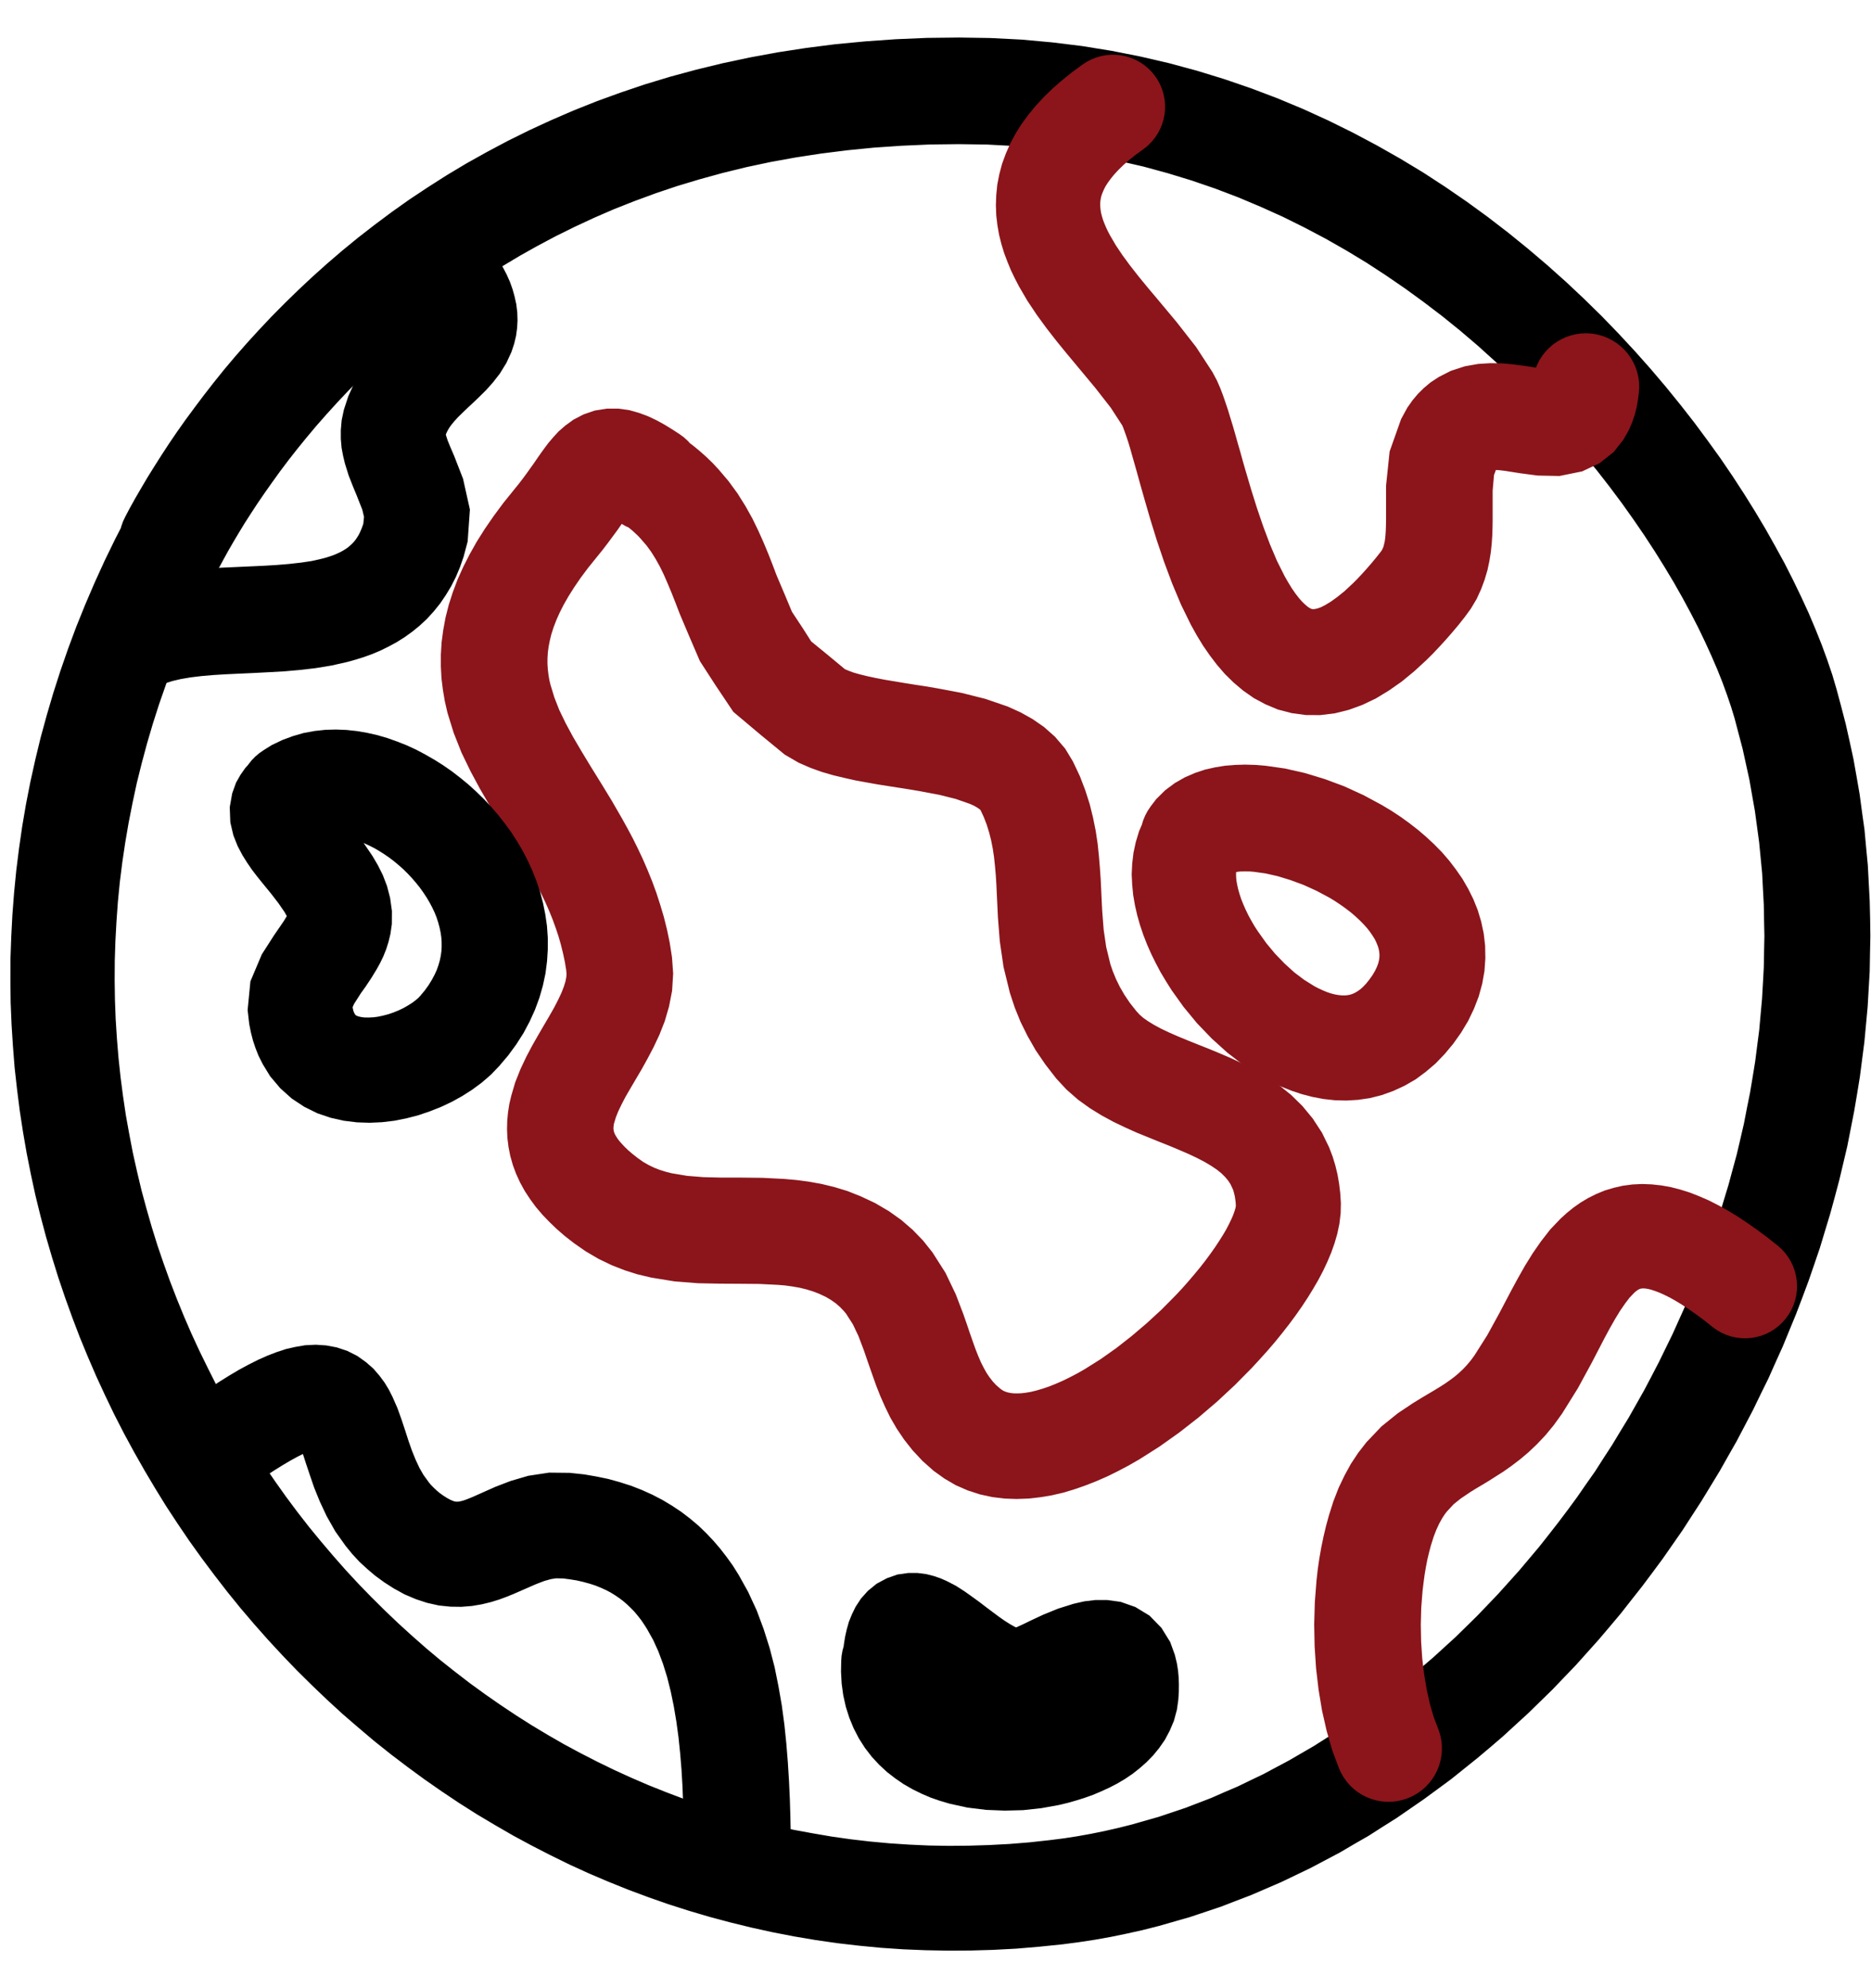
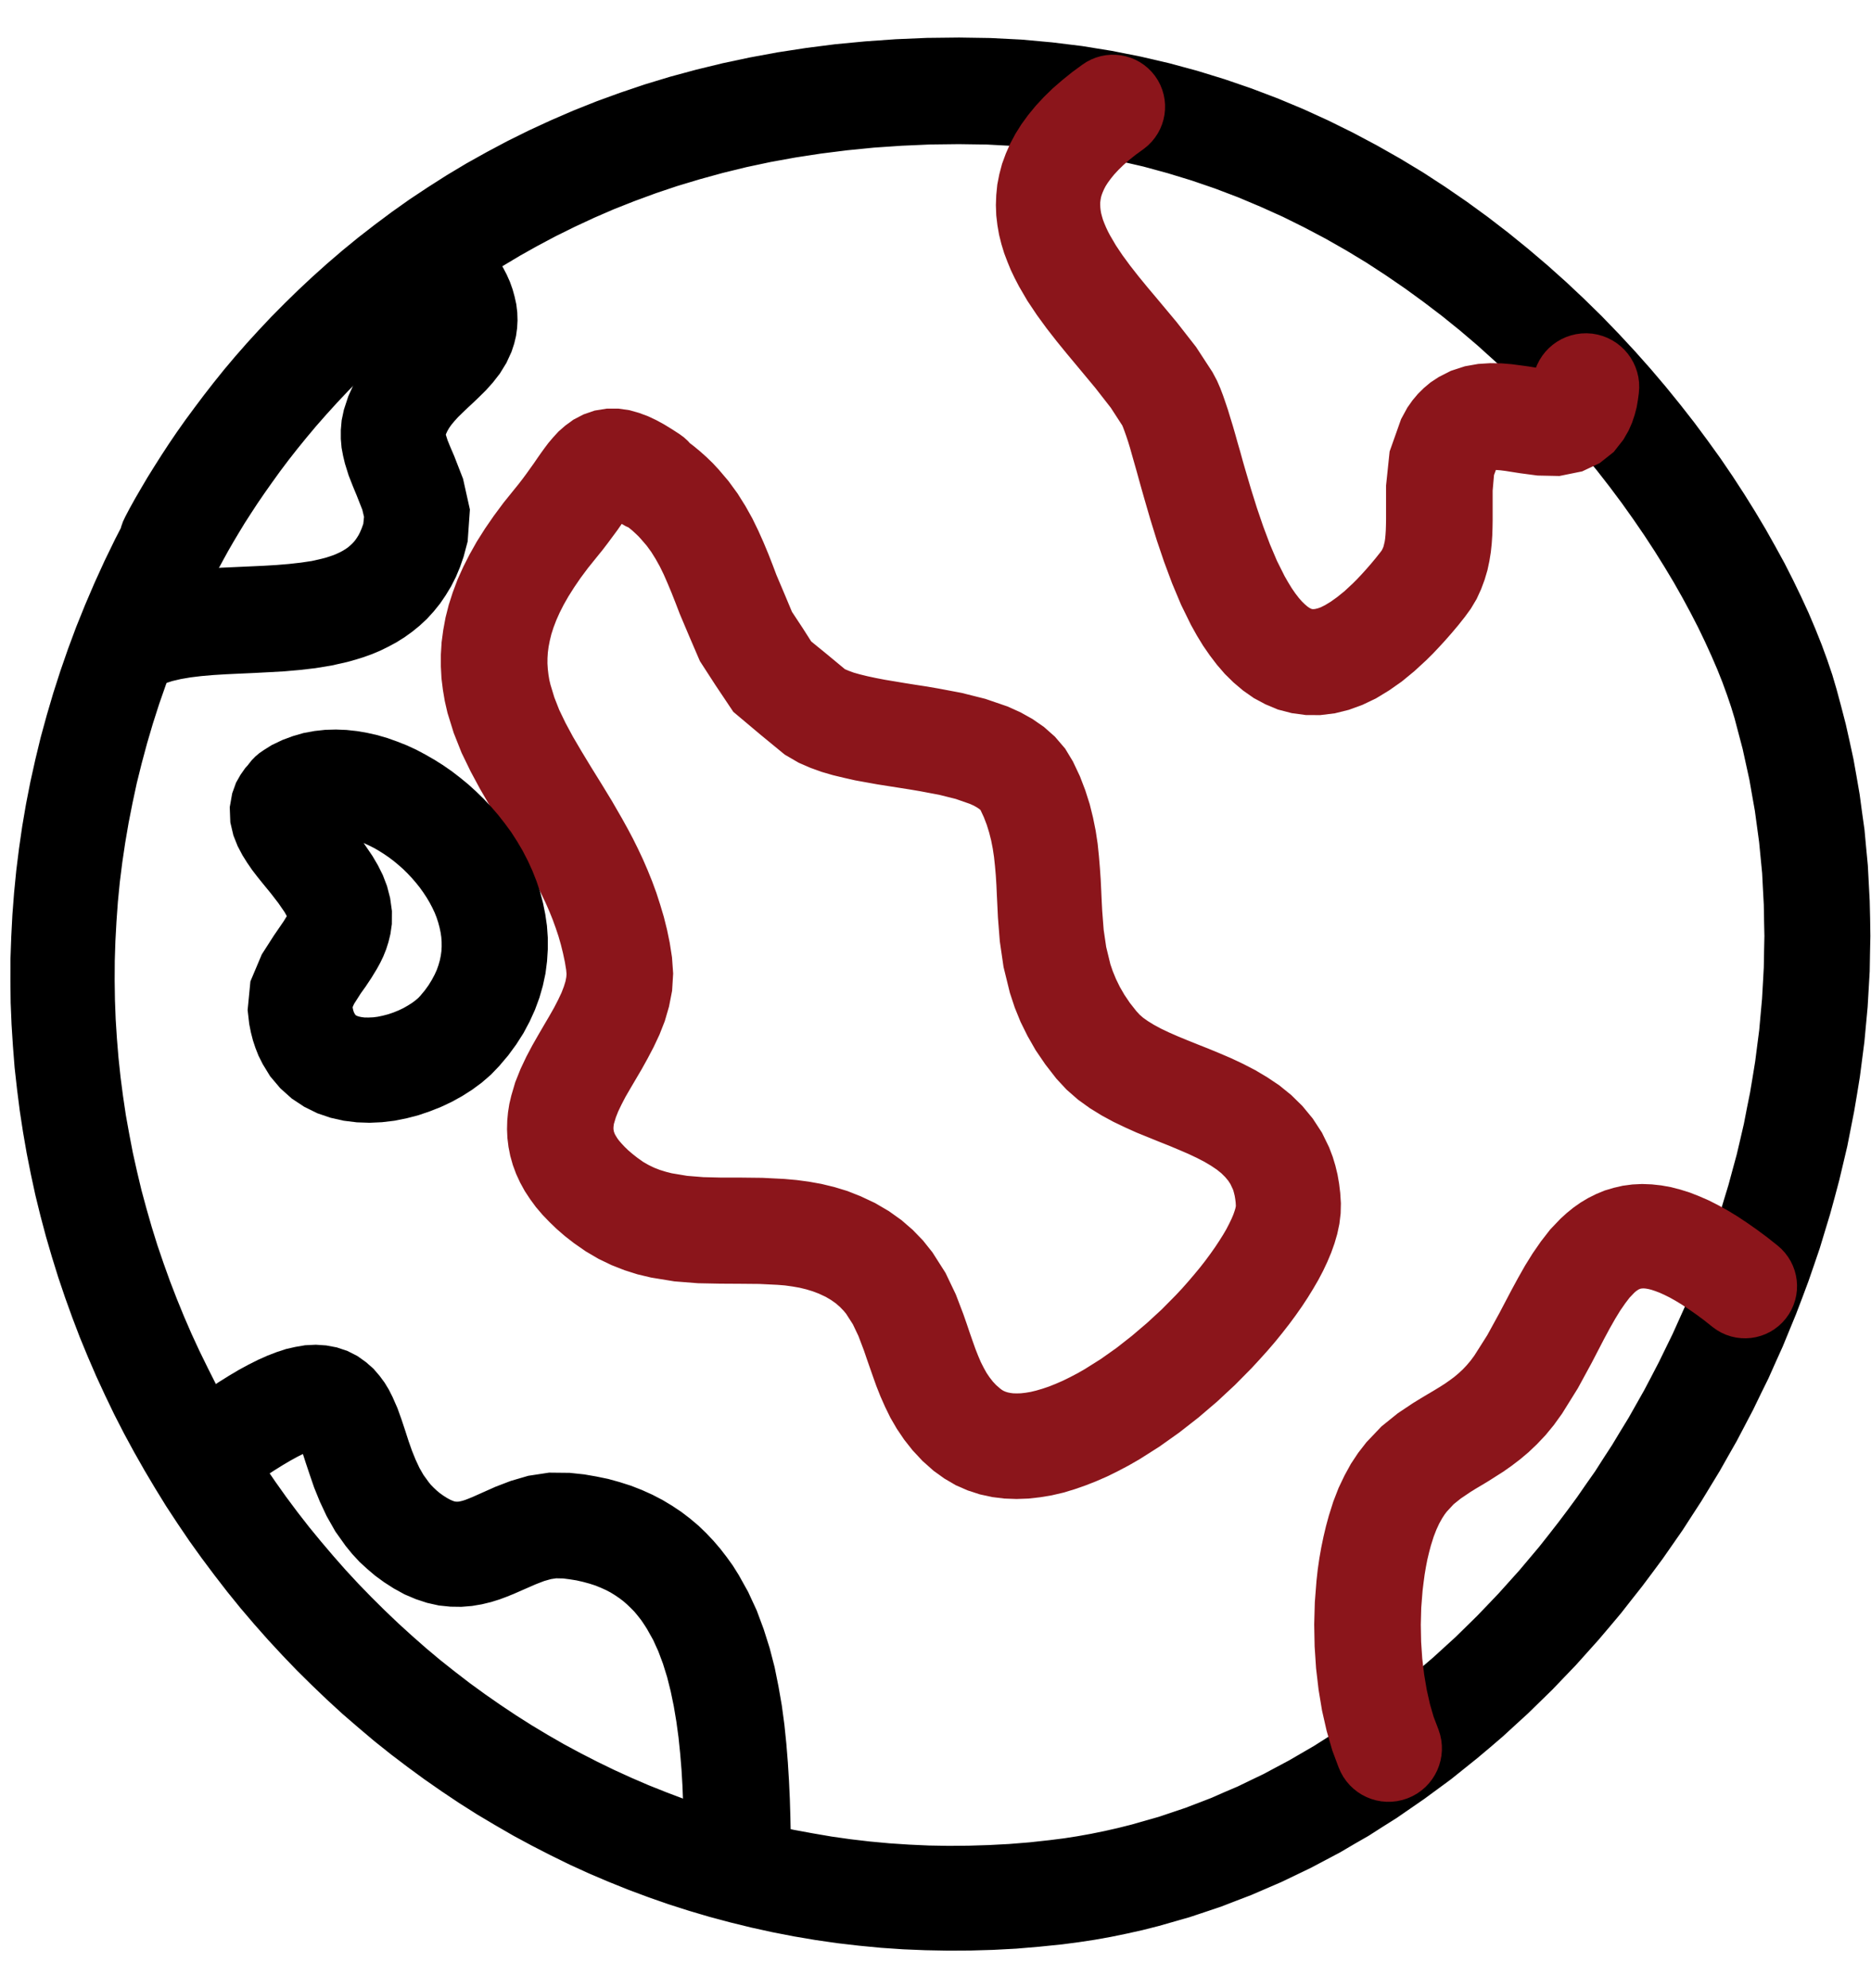
<svg xmlns="http://www.w3.org/2000/svg" width="32" height="34" viewBox="0 0 32 34" fill="none">
  <g id="Group">
    <path id="Vector" d="M2.6 9.087L2.416 9.444L2.24 9.806L2.074 10.17L1.918 10.534L1.771 10.898L1.634 11.266L1.507 11.632L1.389 11.999L1.281 12.366L1.18 12.735L1.091 13.103L1.009 13.472L0.937 13.839L0.874 14.208L0.821 14.575L0.775 14.943L0.739 15.31L0.711 15.676L0.692 16.042L0.679 16.406L0.678 16.77L0.682 17.133L0.697 17.494L0.72 17.854L0.748 18.212L0.788 18.57L0.833 18.925L0.887 19.278L0.948 19.63L1.017 19.978L1.092 20.325L1.177 20.671L1.268 21.013L1.367 21.352L1.472 21.69L1.585 22.024L1.705 22.357L1.83 22.685L1.964 23.01L2.103 23.332L2.251 23.652L2.403 23.968L2.563 24.28L2.73 24.588L2.903 24.893L3.082 25.194L3.265 25.491L3.457 25.783L3.653 26.072L3.857 26.356L4.066 26.635L4.28 26.912L4.499 27.182L4.725 27.447L4.956 27.708L5.193 27.964L5.434 28.215L5.682 28.46L5.933 28.7L6.19 28.936L6.453 29.163L6.719 29.388L6.991 29.605L7.269 29.816L7.55 30.022L7.836 30.221L8.126 30.415L8.421 30.602L8.72 30.78L9.023 30.955L9.331 31.121L9.643 31.281L9.957 31.435L10.277 31.581L10.601 31.719L10.927 31.85L11.259 31.974L11.591 32.09L11.929 32.198L12.271 32.299L12.615 32.391L12.962 32.476L13.312 32.553L13.667 32.622L14.022 32.682L14.382 32.734L14.744 32.776L15.108 32.811L15.476 32.836L15.845 32.851L16.217 32.858L16.592 32.856L16.969 32.845L17.347 32.825L17.727 32.793L18.109 32.754L18.376 32.719L18.64 32.679L18.903 32.632L19.166 32.578L19.426 32.52L19.69 32.453L20.197 32.308L20.455 32.222L20.709 32.137L20.96 32.04L21.211 31.944L21.707 31.73L21.951 31.613L22.196 31.495L22.676 31.241L22.912 31.102L23.149 30.966L23.38 30.818L23.612 30.672L24.067 30.358L24.289 30.195L24.513 30.03L24.73 29.856L24.948 29.681L25.162 29.501L25.374 29.319L25.581 29.129L25.788 28.94L26.193 28.545L26.39 28.339L26.586 28.135L26.966 27.711L27.151 27.493L27.335 27.274L27.512 27.048L27.689 26.824L27.862 26.593L28.033 26.362L28.363 25.888L28.52 25.645L28.677 25.403L28.979 24.907L29.122 24.654L29.266 24.401L29.536 23.886L29.663 23.624L29.792 23.362L29.911 23.095L30.031 22.829L30.253 22.289L30.357 22.016L30.459 21.743L30.555 21.465L30.649 21.189L30.734 20.908L30.819 20.628L30.896 20.347L30.971 20.065L31.039 19.779L31.106 19.495L31.219 18.92L31.268 18.631L31.315 18.342L31.39 17.761L31.417 17.471L31.444 17.179L31.478 16.595L31.483 16.301L31.489 16.008L31.485 15.714L31.478 15.422L31.447 14.835L31.419 14.541L31.392 14.247L31.351 13.955L31.312 13.663L31.262 13.373L31.21 13.081L31.147 12.79L31.082 12.5L31.007 12.211L30.93 11.924L30.861 11.69L30.779 11.448L30.688 11.2L30.586 10.945L30.475 10.683L30.352 10.416L30.221 10.145L30.079 9.865L29.925 9.584L29.764 9.298L29.591 9.008L29.409 8.716L29.217 8.421L29.015 8.124L28.801 7.827L28.58 7.529L28.347 7.231L28.106 6.934L27.854 6.637L27.592 6.342L27.321 6.05L27.04 5.759L26.749 5.474L26.448 5.191L26.137 4.913L25.816 4.64L25.487 4.373L25.148 4.112L24.799 3.858L24.441 3.612L24.074 3.373L23.695 3.144L23.307 2.924L22.912 2.714L22.505 2.513L22.091 2.324L21.667 2.147L21.232 1.982L20.789 1.83L20.337 1.691L19.875 1.566L19.406 1.457L18.927 1.362L18.439 1.283L17.942 1.222L17.437 1.176L16.922 1.15L16.402 1.142L16.135 1.145L15.867 1.148L15.349 1.17L14.84 1.206L14.344 1.253L13.859 1.315L13.384 1.388L12.923 1.473L12.471 1.569L12.031 1.676L11.602 1.792L11.183 1.919L10.777 2.056L10.381 2.2L9.995 2.354L9.621 2.516L9.257 2.684L8.902 2.86L8.56 3.042L8.227 3.228L7.903 3.422L7.591 3.621L7.288 3.822L6.996 4.029L6.713 4.24L6.44 4.452L6.176 4.668L5.923 4.885L5.678 5.105L5.443 5.325L5.217 5.546L4.999 5.766L4.791 5.987L4.592 6.205L4.4 6.424L4.218 6.64L4.046 6.854L3.881 7.066L3.724 7.275L3.575 7.477L3.433 7.678L3.3 7.874L3.176 8.064L3.058 8.25L2.948 8.427L2.846 8.6L2.75 8.765L2.662 8.923L2.584 9.071C2.476 9.272 2.551 9.521 2.752 9.63C2.953 9.738 3.202 9.663 3.311 9.462L3.388 9.32L3.469 9.173L3.559 9.017L3.655 8.856L3.758 8.686L3.87 8.512L3.987 8.333L4.113 8.149L4.247 7.959L4.386 7.766L4.535 7.568L4.691 7.369L4.856 7.166L5.027 6.962L5.209 6.755L5.397 6.548L5.594 6.339L5.799 6.13L6.013 5.921L6.234 5.714L6.467 5.507L6.707 5.301L6.955 5.097L7.212 4.896L7.479 4.698L7.756 4.503L8.041 4.312L8.337 4.123L8.641 3.941L8.955 3.765L9.279 3.593L9.613 3.428L9.957 3.268L10.31 3.115L10.675 2.971L11.05 2.833L11.434 2.704L11.83 2.585L12.237 2.473L12.654 2.371L13.082 2.28L13.523 2.2L13.973 2.131L14.435 2.073L14.909 2.026L15.394 1.993L15.893 1.971L16.399 1.965L16.895 1.972L17.379 1.998L17.855 2.04L18.323 2.098L18.782 2.172L19.233 2.261L19.676 2.363L20.109 2.481L20.535 2.611L20.952 2.754L21.362 2.91L21.761 3.078L22.154 3.255L22.537 3.445L22.912 3.643L23.279 3.852L23.636 4.068L23.984 4.295L24.325 4.529L24.656 4.77L24.98 5.017L25.294 5.271L25.598 5.53L25.893 5.796L26.181 6.064L26.459 6.337L26.726 6.614L26.986 6.893L27.236 7.174L27.476 7.457L27.709 7.741L27.93 8.025L28.142 8.309L28.344 8.593L28.538 8.876L28.721 9.156L28.894 9.433L29.059 9.708L29.213 9.98L29.357 10.247L29.491 10.507L29.614 10.763L29.729 11.015L29.833 11.256L29.927 11.492L30.01 11.72L30.084 11.938L30.147 12.145L30.291 12.691L30.411 13.238L30.459 13.513L30.508 13.789L30.583 14.342L30.61 14.618L30.637 14.896L30.651 15.172L30.666 15.452L30.671 15.73L30.677 16.008L30.671 16.285L30.666 16.563L30.651 16.84L30.635 17.119L30.61 17.395L30.585 17.673L30.549 17.95L30.514 18.224L30.469 18.501L30.423 18.776L30.368 19.049L30.315 19.323L30.252 19.595L30.188 19.867L30.115 20.135L30.042 20.405L29.96 20.674L29.88 20.941L29.79 21.206L29.699 21.47L29.602 21.732L29.503 21.993L29.396 22.252L29.291 22.511L29.062 23.02L28.817 23.522L28.688 23.77L28.558 24.017L28.285 24.5L28.14 24.737L27.996 24.976L27.845 25.208L27.696 25.441L27.537 25.667L27.38 25.894L27.217 26.116L27.052 26.335L26.883 26.552L26.713 26.767L26.361 27.185L25.997 27.59L25.81 27.786L25.623 27.981L25.432 28.169L25.239 28.358L24.843 28.719L24.64 28.893L24.439 29.066L24.025 29.396L23.815 29.553L23.603 29.708L23.388 29.857L23.172 30.005L22.953 30.145L22.734 30.284L22.512 30.413L22.288 30.543L22.061 30.664L21.835 30.785L21.605 30.895L21.376 31.006L21.144 31.105L20.912 31.207L20.674 31.299L20.441 31.388L19.968 31.547L19.48 31.686L19.241 31.746L18.999 31.801L18.754 31.851L18.509 31.895L18.264 31.933L18.018 31.964L17.654 32.004L17.294 32.033L16.934 32.052L16.578 32.063L16.223 32.066L15.87 32.06L15.52 32.044L15.173 32.021L14.827 31.989L14.484 31.949L14.145 31.901L13.807 31.843L13.471 31.781L13.14 31.708L12.811 31.627L12.485 31.54L12.161 31.445L11.843 31.343L11.525 31.233L11.213 31.115L10.902 30.991L10.596 30.859L10.293 30.721L9.995 30.576L9.698 30.424L9.406 30.267L9.119 30.102L8.834 29.931L8.555 29.754L8.279 29.57L8.007 29.381L7.74 29.187L7.476 28.984L7.217 28.779L6.964 28.567L6.715 28.348L6.47 28.125L6.23 27.896L5.994 27.662L5.763 27.424L5.539 27.182L5.319 26.932L5.104 26.679L4.893 26.422L4.689 26.16L4.49 25.893L4.298 25.623L4.11 25.348L3.928 25.069L3.752 24.786L3.581 24.498L3.416 24.21L3.257 23.916L3.107 23.618L2.959 23.316L2.819 23.013L2.686 22.706L2.559 22.395L2.438 22.082L2.325 21.767L2.216 21.448L2.116 21.126L2.023 20.802L1.935 20.477L1.857 20.149L1.783 19.818L1.719 19.485L1.659 19.152L1.609 18.815L1.565 18.477L1.529 18.138L1.501 17.797L1.479 17.455L1.466 17.111L1.461 16.767L1.463 16.42L1.474 16.075L1.493 15.728L1.518 15.379L1.552 15.031L1.596 14.681L1.648 14.331L1.708 13.98L1.777 13.63L1.852 13.28L1.939 12.93L2.033 12.58L2.136 12.23L2.248 11.88L2.37 11.531L2.501 11.181L2.64 10.834L2.79 10.486L2.948 10.14L3.115 9.795L3.295 9.446C3.394 9.253 3.319 9.017 3.127 8.919C2.934 8.82 2.698 8.895 2.6 9.087Z" fill="black" stroke="black" />
    <path id="Vector_2" d="M10.895 8.505L10.986 8.57L11.064 8.631L11.139 8.692L11.21 8.757L11.276 8.82L11.332 8.881L11.452 9.02L11.554 9.16L11.645 9.306L11.73 9.459L11.807 9.617L11.879 9.782L11.95 9.952L12.019 10.127L12.091 10.314L12.245 10.678L12.413 11.069L12.655 11.443L12.918 11.836L13.327 12.18L13.708 12.493L13.887 12.597L14.046 12.666L14.207 12.724L14.375 12.773L14.55 12.815L14.727 12.855L14.909 12.888L15.093 12.921L15.277 12.95L15.462 12.979L15.646 13.008L15.823 13.038L16.173 13.104L16.489 13.183L16.773 13.282L16.88 13.33L16.977 13.385L17.06 13.442L17.126 13.5L17.175 13.556L17.214 13.622L17.288 13.781L17.349 13.94L17.399 14.101L17.44 14.263L17.472 14.426L17.497 14.593L17.515 14.762L17.53 14.933L17.541 15.109L17.549 15.288L17.558 15.47L17.567 15.66L17.597 16.042L17.655 16.441L17.753 16.84L17.825 17.058L17.911 17.27L18.016 17.482L18.137 17.694L18.282 17.907L18.448 18.121L18.591 18.275L18.75 18.414L18.918 18.535L19.092 18.642L19.271 18.739L19.455 18.827L19.637 18.909L19.822 18.984L20.004 19.058L20.185 19.13L20.359 19.203L20.529 19.276L20.69 19.352L20.841 19.43L20.981 19.513L21.11 19.6L21.223 19.691L21.323 19.79L21.409 19.893L21.482 20.005L21.546 20.141L21.568 20.198L21.588 20.27L21.607 20.347L21.621 20.43L21.632 20.517L21.637 20.608V20.656L21.629 20.715L21.615 20.784L21.591 20.864L21.56 20.953L21.519 21.049L21.469 21.153L21.413 21.261L21.347 21.374L21.274 21.49L21.194 21.611L21.108 21.733L21.015 21.859L20.916 21.986L20.811 22.113L20.701 22.242L20.587 22.371L20.469 22.497L20.216 22.753L19.951 22.997L19.674 23.233L19.392 23.454L19.105 23.657L18.811 23.842L18.673 23.921L18.53 23.996L18.39 24.065L18.25 24.126L18.115 24.18L17.982 24.225L17.853 24.263L17.729 24.293L17.61 24.313L17.495 24.326L17.387 24.329L17.285 24.326L17.189 24.313L17.101 24.294L17.016 24.266L16.938 24.232L16.864 24.189L16.792 24.136L16.688 24.045L16.6 23.951L16.52 23.848L16.448 23.742L16.384 23.627L16.322 23.505L16.267 23.376L16.214 23.242L16.164 23.101L16.113 22.955L16.062 22.804L16.007 22.646L15.887 22.332L15.733 22.01L15.54 21.707L15.41 21.544L15.267 21.396L15.109 21.259L14.931 21.132L14.733 21.016L14.52 20.916L14.328 20.84L14.137 20.782L13.947 20.736L13.758 20.702L13.57 20.677L13.38 20.66L13.024 20.642L12.67 20.638H12.329L12.003 20.63L11.692 20.605L11.387 20.554L11.256 20.521L11.12 20.479L10.987 20.427L10.857 20.364L10.73 20.291L10.599 20.198L10.499 20.119L10.408 20.041L10.328 19.964L10.259 19.89L10.199 19.821L10.149 19.754L10.108 19.689L10.073 19.628L10.047 19.57L10.026 19.513L10.011 19.46L10.001 19.405L9.993 19.352L9.992 19.3L9.993 19.245L9.999 19.188L10.007 19.13L10.02 19.078L10.061 18.942L10.114 18.808L10.182 18.666L10.26 18.516L10.35 18.361L10.444 18.201L10.541 18.036L10.637 17.863L10.731 17.684L10.819 17.497L10.896 17.301L10.956 17.095L10.998 16.88L11.012 16.651L10.996 16.427L10.962 16.21L10.92 16.007L10.871 15.811L10.814 15.62L10.753 15.431L10.687 15.251L10.615 15.073L10.54 14.9L10.461 14.732L10.38 14.569L10.295 14.409L10.207 14.25L10.034 13.95L9.857 13.66L9.684 13.381L9.519 13.109L9.365 12.847L9.227 12.591L9.106 12.34L9.009 12.093L8.932 11.84L8.905 11.727L8.885 11.606L8.871 11.486L8.863 11.361L8.864 11.237L8.872 11.11L8.889 10.98L8.915 10.847L8.949 10.708L8.995 10.565L9.051 10.418L9.119 10.265L9.2 10.105L9.293 9.942L9.401 9.771L9.522 9.594L9.659 9.41L9.816 9.215L9.91 9.099L9.998 8.984L10.078 8.876L10.152 8.776L10.218 8.681L10.277 8.595L10.331 8.518L10.378 8.454L10.419 8.399L10.455 8.356L10.482 8.326L10.5 8.311L10.508 8.305L10.502 8.306L10.492 8.311H10.477L10.489 8.314L10.518 8.322L10.562 8.339L10.623 8.367L10.697 8.408L10.784 8.461L10.893 8.532C11.083 8.656 11.339 8.603 11.464 8.413C11.588 8.221 11.535 7.965 11.345 7.84L11.226 7.763L11.11 7.692L10.998 7.631L10.888 7.579L10.775 7.537L10.662 7.505L10.543 7.488H10.417L10.293 7.508L10.177 7.548L10.07 7.604L9.981 7.669L9.902 7.738L9.835 7.811L9.772 7.885L9.714 7.962L9.657 8.041L9.599 8.124L9.541 8.209L9.478 8.297L9.411 8.391L9.34 8.487L9.263 8.587L9.174 8.697L9.007 8.904L8.852 9.113L8.712 9.316L8.585 9.517L8.473 9.716L8.374 9.911L8.288 10.102L8.216 10.294L8.156 10.481L8.109 10.666L8.075 10.851L8.051 11.03L8.04 11.209V11.385L8.049 11.556L8.07 11.726L8.098 11.892L8.137 12.062L8.232 12.368L8.352 12.671L8.494 12.964L8.648 13.25L8.813 13.533L8.984 13.811L9.326 14.37L9.492 14.657L9.571 14.8L9.646 14.944L9.72 15.092L9.791 15.241L9.857 15.392L9.919 15.546L9.976 15.703L10.029 15.861L10.076 16.025L10.117 16.191L10.153 16.361L10.18 16.526L10.191 16.654L10.182 16.774L10.158 16.901L10.117 17.034L10.064 17.172L9.995 17.318L9.916 17.471L9.828 17.626L9.734 17.786L9.638 17.951L9.541 18.121L9.448 18.297L9.362 18.479L9.285 18.672L9.229 18.862L9.202 18.976L9.185 19.085L9.175 19.193L9.172 19.306L9.177 19.421L9.191 19.535L9.214 19.651L9.247 19.768L9.29 19.884L9.342 19.997L9.404 20.11L9.477 20.221L9.557 20.33L9.649 20.438L9.75 20.543L9.858 20.647L9.979 20.752L10.114 20.857L10.288 20.978L10.474 21.087L10.659 21.176L10.847 21.25L11.036 21.31L11.234 21.357L11.595 21.416L11.962 21.445L12.319 21.452L12.665 21.454L13 21.457L13.33 21.473L13.479 21.485L13.631 21.506L13.779 21.532L13.923 21.567L14.061 21.609L14.198 21.661L14.357 21.735L14.49 21.814L14.608 21.898L14.711 21.988L14.801 22.081L14.875 22.17L15.025 22.404L15.142 22.65L15.247 22.927L15.295 23.068L15.347 23.217L15.401 23.371L15.457 23.528L15.52 23.687L15.591 23.847L15.669 24.007L15.762 24.167L15.868 24.324L15.988 24.476L16.128 24.626L16.281 24.762L16.423 24.864L16.573 24.952L16.729 25.02L16.889 25.072L17.054 25.108L17.219 25.128L17.385 25.134L17.555 25.128L17.723 25.109L17.891 25.081L18.059 25.042L18.227 24.991L18.393 24.933L18.561 24.867L18.728 24.794L18.894 24.712L19.061 24.624L19.23 24.527L19.55 24.324L19.871 24.096L20.182 23.853L20.483 23.596L20.772 23.327L21.044 23.052L21.175 22.91L21.303 22.768L21.424 22.627L21.54 22.484L21.65 22.343L21.755 22.201L21.854 22.06L21.946 21.92L22.031 21.782L22.11 21.646L22.182 21.509L22.245 21.375L22.301 21.242L22.348 21.11L22.386 20.98L22.414 20.848L22.43 20.715L22.433 20.587L22.424 20.446L22.408 20.314L22.386 20.187L22.356 20.063L22.32 19.944L22.273 19.82L22.174 19.617L22.048 19.424L21.905 19.251L21.75 19.099L21.581 18.962L21.406 18.845L21.226 18.738L21.04 18.642L20.854 18.554L20.667 18.474L20.481 18.397L20.299 18.325L20.12 18.253L19.948 18.182L19.784 18.11L19.629 18.036L19.486 17.959L19.356 17.879L19.239 17.796L19.139 17.708L19.053 17.614L18.919 17.444L18.806 17.276L18.71 17.11L18.63 16.946L18.563 16.783L18.511 16.631L18.428 16.29L18.379 15.956L18.352 15.605L18.343 15.431L18.335 15.251L18.326 15.065L18.313 14.877L18.297 14.685L18.277 14.491L18.247 14.293L18.206 14.09L18.156 13.888L18.09 13.681L18.01 13.472L17.91 13.26L17.811 13.096L17.685 12.949L17.545 12.825L17.393 12.72L17.23 12.629L17.051 12.548L16.71 12.431L16.34 12.338L15.964 12.267L15.773 12.234L15.584 12.205L15.401 12.176L15.222 12.146L15.047 12.117L14.881 12.085L14.726 12.052L14.579 12.016L14.448 11.979L14.331 11.936L14.232 11.894L14.184 11.872L13.826 11.575L13.496 11.306L13.309 11.013L13.102 10.699L12.965 10.372L12.815 10.018L12.749 9.843L12.677 9.659L12.6 9.474L12.516 9.286L12.424 9.097L12.319 8.909L12.202 8.722L12.067 8.537L11.92 8.364L11.833 8.27L11.744 8.184L11.65 8.1L11.552 8.019L11.447 7.939L11.344 7.865C11.166 7.741 10.923 7.785 10.799 7.961C10.675 8.138 10.717 8.381 10.895 8.505Z" fill="#8B151B" stroke="#8B151B" />
    <path id="Vector_3" d="M18.805 1.511L18.64 1.632L18.485 1.757L18.34 1.883L18.208 2.012L18.089 2.141L17.982 2.271L17.885 2.404L17.8 2.539L17.728 2.674L17.667 2.813L17.616 2.952L17.579 3.092L17.552 3.23L17.538 3.372L17.533 3.508L17.538 3.645L17.554 3.78L17.577 3.912L17.609 4.04L17.648 4.168L17.695 4.292L17.745 4.414L17.802 4.533L17.866 4.656L17.996 4.879L18.145 5.102L18.302 5.317L18.466 5.527L18.634 5.733L18.8 5.932L19.122 6.319L19.406 6.683L19.637 7.039L19.648 7.064L19.673 7.124L19.703 7.204L19.736 7.297L19.771 7.402L19.807 7.52L19.843 7.648L19.882 7.785L19.923 7.929L19.965 8.082L20.009 8.239L20.056 8.404L20.154 8.741L20.262 9.09L20.381 9.441L20.512 9.793L20.656 10.136L20.813 10.456L20.904 10.619L20.997 10.771L21.096 10.914L21.201 11.052L21.314 11.183L21.435 11.302L21.565 11.412L21.706 11.511L21.857 11.592L22.017 11.659L22.19 11.704L22.367 11.728L22.55 11.729L22.738 11.706L22.923 11.66L23.109 11.592L23.297 11.502L23.484 11.388L23.671 11.257L23.861 11.101L24.049 10.928L24.15 10.828L24.248 10.724L24.347 10.616L24.448 10.501L24.55 10.38L24.655 10.248L24.738 10.134L24.812 10.01L24.87 9.883L24.917 9.756L24.955 9.628L24.982 9.501L25.002 9.377L25.015 9.253L25.023 9.132L25.027 9.014L25.029 8.898V8.369L25.06 8.013L25.187 7.672V7.683L25.206 7.656L25.225 7.633L25.244 7.614L25.261 7.6L25.266 7.597L25.322 7.565L25.371 7.551L25.437 7.54L25.517 7.534L25.608 7.537L25.712 7.545L25.823 7.559L25.943 7.578L26.071 7.598L26.335 7.633L26.626 7.639L26.902 7.583L27.093 7.493L27.243 7.374L27.349 7.239L27.407 7.138L27.447 7.047L27.478 6.954L27.503 6.859L27.52 6.757L27.533 6.662C27.56 6.435 27.398 6.231 27.172 6.202C26.944 6.176 26.739 6.337 26.712 6.565L26.704 6.634L26.695 6.683L26.685 6.722L26.676 6.752L26.666 6.771L26.671 6.768L26.651 6.797H26.649L26.67 6.791L26.558 6.816L26.404 6.81L26.186 6.78L26.068 6.761L25.936 6.743L25.797 6.725L25.652 6.713L25.498 6.711L25.34 6.721L25.176 6.75L25.007 6.805L24.858 6.881L24.765 6.942L24.69 7.005L24.619 7.075L24.555 7.151L24.495 7.236L24.421 7.372L24.258 7.832L24.206 8.33V8.894L24.204 8.994L24.201 9.091L24.195 9.184L24.187 9.27L24.175 9.352L24.157 9.429L24.139 9.5L24.113 9.567L24.084 9.628L24.051 9.688L24.005 9.749L23.916 9.861L23.826 9.969L23.737 10.071L23.65 10.167L23.566 10.256L23.487 10.335L23.324 10.487L23.174 10.608L23.036 10.707L22.906 10.786L22.79 10.844L22.683 10.883L22.586 10.906L22.501 10.917H22.422L22.347 10.908L22.276 10.889L22.204 10.861L22.13 10.82L22.057 10.77L21.981 10.705L21.903 10.629L21.827 10.542L21.75 10.442L21.674 10.332L21.6 10.211L21.529 10.087L21.386 9.801L21.256 9.495L21.135 9.173L21.022 8.842L20.918 8.51L20.821 8.181L20.775 8.022L20.732 7.865L20.688 7.714L20.647 7.567L20.606 7.425L20.565 7.292L20.526 7.163L20.486 7.044L20.447 6.931L20.407 6.826L20.364 6.727L20.306 6.618L20.049 6.224L19.735 5.822L19.405 5.427L19.24 5.231L19.081 5.037L18.929 4.843L18.788 4.651L18.662 4.463L18.549 4.27L18.503 4.183L18.461 4.094L18.423 4.004L18.39 3.918L18.365 3.833L18.343 3.748L18.329 3.665L18.32 3.585L18.317 3.505L18.318 3.425L18.328 3.346L18.342 3.266L18.364 3.186L18.394 3.105L18.431 3.02L18.477 2.932L18.533 2.844L18.601 2.751L18.678 2.656L18.769 2.558L18.871 2.458L18.987 2.356L19.117 2.252L19.268 2.142C19.441 2.013 19.479 1.768 19.351 1.594C19.223 1.421 18.978 1.384 18.805 1.511Z" fill="#8B151B" stroke="#8B151B" />
    <path id="Vector_4" d="M3.681 25.241L3.888 25.089L4.08 24.953L4.259 24.83L4.425 24.722L4.579 24.626L4.72 24.543L4.849 24.472L4.965 24.414L5.069 24.369L5.161 24.332L5.238 24.307L5.304 24.291L5.356 24.284L5.394 24.281L5.419 24.284L5.436 24.287L5.444 24.288L5.45 24.293L5.46 24.299L5.471 24.309L5.486 24.328L5.505 24.354L5.527 24.39L5.546 24.428L5.601 24.554L5.653 24.7L5.708 24.871L5.771 25.059L5.841 25.263L5.928 25.477L6.031 25.697L6.158 25.921L6.309 26.133L6.403 26.248L6.502 26.355L6.611 26.455L6.725 26.552L6.852 26.645L6.989 26.733L7.138 26.815L7.289 26.879L7.438 26.928L7.586 26.961L7.733 26.976L7.875 26.978L8.01 26.967L8.14 26.945L8.264 26.915L8.38 26.879L8.49 26.838L8.598 26.794L8.792 26.709L8.975 26.629L9.149 26.562L9.316 26.515L9.479 26.49L9.669 26.494L9.809 26.512L9.955 26.535L10.095 26.567L10.227 26.603L10.351 26.643L10.47 26.691L10.583 26.742L10.688 26.797L10.789 26.859L10.886 26.925L10.977 26.994L11.063 27.069L11.145 27.148L11.224 27.229L11.297 27.317L11.37 27.41L11.435 27.506L11.495 27.6L11.618 27.82L11.721 28.046L11.812 28.289L11.891 28.543L11.958 28.809L12.015 29.084L12.062 29.364L12.101 29.65L12.131 29.941L12.155 30.233L12.172 30.523L12.183 30.814L12.192 31.099L12.199 31.381L12.203 31.655C12.208 31.884 12.396 32.065 12.624 32.062C12.852 32.057 13.034 31.869 13.029 31.641L13.024 31.365L13.018 31.078L13.009 30.782L12.995 30.481L12.976 30.175L12.951 29.865L12.919 29.553L12.877 29.241L12.823 28.931L12.761 28.623L12.682 28.319L12.588 28.022L12.48 27.732L12.349 27.449L12.203 27.187L12.117 27.05L12.027 26.925L11.932 26.802L11.831 26.684L11.723 26.57L11.61 26.461L11.489 26.359L11.362 26.262L11.227 26.172L11.087 26.088L10.939 26.011L10.786 25.942L10.625 25.879L10.459 25.826L10.286 25.778L10.107 25.741L9.922 25.709L9.715 25.687L9.426 25.684L9.143 25.727L8.894 25.8L8.667 25.887L8.467 25.976L8.281 26.059L8.2 26.092L8.123 26.122L8.047 26.146L7.977 26.163L7.911 26.176L7.845 26.18H7.78L7.716 26.174L7.645 26.16L7.57 26.135L7.487 26.1L7.393 26.049L7.3 25.99L7.214 25.928L7.135 25.862L7.063 25.794L6.995 25.724L6.94 25.657L6.823 25.496L6.73 25.334L6.65 25.163L6.578 24.985L6.515 24.806L6.457 24.626L6.397 24.445L6.333 24.266L6.261 24.102L6.213 24.007L6.162 23.923L6.1 23.839L6.031 23.759L5.948 23.686L5.854 23.619L5.75 23.566L5.634 23.527L5.516 23.505L5.397 23.497L5.273 23.503L5.15 23.524L5.026 23.552L4.898 23.594L4.766 23.645L4.629 23.706L4.485 23.778L4.332 23.861L4.172 23.956L4.003 24.062L3.822 24.18L3.632 24.31L3.43 24.455L3.218 24.612C3.043 24.739 3.006 24.984 3.133 25.158C3.262 25.332 3.507 25.37 3.681 25.241Z" fill="black" stroke="black" />
    <path id="Vector_5" d="M30.087 21.688L29.924 21.559L29.76 21.437L29.603 21.327L29.45 21.225L29.3 21.134L29.156 21.054L29.015 20.982L28.875 20.921L28.738 20.867L28.605 20.825L28.471 20.79L28.343 20.767L28.214 20.753L28.087 20.748L27.964 20.754L27.843 20.77L27.726 20.797L27.612 20.831L27.506 20.875L27.402 20.927L27.305 20.985L27.214 21.049L27.126 21.12L27.038 21.2L26.893 21.352L26.757 21.527L26.631 21.709L26.513 21.899L26.402 22.095L26.294 22.294L26.083 22.695L25.868 23.087L25.631 23.461L25.548 23.574L25.458 23.681L25.369 23.775L25.276 23.861L25.182 23.94L25.085 24.012L24.986 24.081L24.882 24.147L24.777 24.211L24.667 24.276L24.555 24.343L24.436 24.416L24.204 24.571L23.967 24.762L23.75 24.99L23.635 25.138L23.533 25.292L23.441 25.46L23.354 25.642L23.276 25.843L23.208 26.058L23.163 26.223L23.124 26.388L23.089 26.557L23.059 26.727L23.034 26.899L23.014 27.08L22.987 27.427L22.977 27.782L22.984 28.135L23.007 28.484L23.047 28.826L23.102 29.157L23.174 29.474L23.262 29.779L23.362 30.046C23.442 30.259 23.681 30.368 23.895 30.286C24.108 30.206 24.215 29.967 24.135 29.754L24.045 29.518L23.973 29.27L23.912 28.999L23.863 28.71L23.827 28.41L23.806 28.099L23.8 27.783L23.808 27.469L23.833 27.152L23.851 27.005L23.871 26.854L23.896 26.706L23.924 26.562L23.957 26.424L23.992 26.292L24.048 26.114L24.106 25.964L24.168 25.83L24.234 25.711L24.299 25.61L24.361 25.529L24.519 25.358L24.686 25.224L24.877 25.095L24.975 25.034L25.083 24.97L25.196 24.902L25.312 24.828L25.435 24.75L25.557 24.664L25.683 24.568L25.81 24.461L25.934 24.343L26.058 24.212L26.179 24.065L26.3 23.897L26.554 23.489L26.783 23.068L26.992 22.665L27.093 22.477L27.193 22.301L27.292 22.139L27.393 21.993L27.49 21.866L27.597 21.754L27.639 21.715L27.686 21.677L27.735 21.643L27.782 21.614L27.829 21.591L27.878 21.571L27.928 21.555L27.978 21.544L28.035 21.536L28.094 21.533L28.157 21.534L28.228 21.542L28.305 21.556L28.387 21.577L28.477 21.607L28.575 21.644L28.677 21.69L28.788 21.745L28.906 21.811L29.03 21.886L29.162 21.974L29.3 22.07L29.446 22.178L29.602 22.302C29.771 22.437 30.018 22.407 30.151 22.238C30.285 22.068 30.256 21.823 30.087 21.688Z" fill="#8B151B" stroke="#8B151B" />
-     <path id="Vector_6" d="M20.073 14.143L20.01 14.252L19.952 14.387L19.91 14.526L19.88 14.665L19.863 14.808L19.856 14.951L19.863 15.095L19.877 15.24L19.902 15.384L19.935 15.529L19.976 15.673L20.024 15.816L20.079 15.957L20.142 16.1L20.211 16.24L20.285 16.38L20.367 16.517L20.456 16.658L20.64 16.915L20.847 17.166L21.072 17.4L21.312 17.617L21.566 17.813L21.825 17.978L21.971 18.057L22.114 18.124L22.259 18.182L22.405 18.231L22.555 18.27L22.708 18.299L22.862 18.316L23.019 18.32L23.174 18.311L23.331 18.288L23.488 18.248L23.64 18.193L23.79 18.124L23.936 18.04L24.075 17.937L24.209 17.823L24.336 17.691L24.457 17.546L24.571 17.385L24.67 17.22L24.75 17.053L24.815 16.885L24.862 16.714L24.892 16.545L24.904 16.375L24.901 16.207L24.882 16.044L24.848 15.884L24.801 15.728L24.741 15.579L24.67 15.436L24.589 15.296L24.498 15.165L24.4 15.036L24.294 14.913L24.18 14.797L24.061 14.686L23.936 14.579L23.807 14.479L23.672 14.381L23.534 14.29L23.386 14.201L23.1 14.047L22.799 13.909L22.494 13.796L22.188 13.703L21.883 13.634L21.595 13.593L21.441 13.58L21.296 13.576L21.155 13.58L21.015 13.591L20.879 13.613L20.745 13.643L20.616 13.686L20.489 13.741L20.368 13.81L20.255 13.894L20.152 13.996L20.081 14.089C19.944 14.273 19.982 14.532 20.164 14.668C20.348 14.805 20.607 14.767 20.744 14.585L20.775 14.54L20.794 14.521L20.822 14.501L20.86 14.479L20.907 14.458L20.966 14.439L21.036 14.424L21.113 14.411L21.2 14.403L21.295 14.402L21.397 14.403L21.496 14.411L21.734 14.444L21.978 14.499L22.23 14.576L22.485 14.67L22.734 14.783L22.984 14.916L23.096 14.984L23.207 15.058L23.315 15.135L23.419 15.215L23.516 15.298L23.607 15.383L23.692 15.469L23.769 15.556L23.838 15.645L23.899 15.735L23.953 15.822L23.997 15.914L24.033 16.002L24.061 16.089L24.08 16.177L24.091 16.267L24.094 16.353L24.088 16.444L24.072 16.538L24.047 16.633L24.009 16.733L23.959 16.838L23.896 16.945L23.816 17.058L23.736 17.157L23.656 17.24L23.576 17.311L23.494 17.369L23.416 17.416L23.336 17.454L23.254 17.484L23.174 17.504L23.089 17.518L23.001 17.523L22.913 17.521L22.821 17.512L22.727 17.495L22.631 17.471L22.53 17.438L22.43 17.397L22.328 17.35L22.232 17.3L22.018 17.166L21.816 17.013L21.62 16.835L21.434 16.642L21.262 16.435L21.103 16.212L21.034 16.107L20.968 15.994L20.907 15.882L20.852 15.769L20.803 15.658L20.759 15.548L20.723 15.439L20.693 15.334L20.67 15.232L20.652 15.133L20.643 15.041L20.64 14.951L20.643 14.868L20.651 14.793L20.667 14.723L20.686 14.659L20.711 14.602L20.751 14.532C20.86 14.344 20.794 14.105 20.607 13.998C20.419 13.89 20.18 13.956 20.073 14.143Z" fill="#8B151B" stroke="#8B151B" />
    <path id="Vector_7" d="M4.759 13.288L4.704 13.329L4.641 13.386L4.585 13.448L4.536 13.518L4.493 13.594L4.456 13.697L4.431 13.838L4.437 13.996L4.47 14.136L4.519 14.259L4.58 14.375L4.646 14.48L4.716 14.582L4.792 14.681L4.87 14.778L5.023 14.965L5.165 15.149L5.291 15.332L5.333 15.406L5.371 15.482L5.396 15.551L5.414 15.61L5.42 15.659L5.418 15.714L5.415 15.73L5.409 15.76L5.396 15.794L5.381 15.835L5.337 15.92L5.269 16.03L5.191 16.144L5.101 16.275L4.921 16.556L4.773 16.907L4.738 17.268L4.757 17.435L4.779 17.545L4.806 17.65L4.839 17.75L4.878 17.849L4.93 17.953L5.027 18.112L5.154 18.262L5.297 18.39L5.453 18.493L5.619 18.575L5.79 18.633L5.963 18.672L6.142 18.694L6.318 18.7L6.494 18.692L6.67 18.671L6.844 18.636L7.013 18.592L7.18 18.535L7.342 18.471L7.499 18.397L7.649 18.314L7.792 18.223L7.926 18.124L8.053 18.014L8.166 17.896L8.299 17.739L8.417 17.578L8.521 17.415L8.61 17.248L8.687 17.078L8.75 16.907L8.799 16.736L8.836 16.564L8.858 16.392L8.869 16.221V16.052L8.857 15.884L8.833 15.719L8.8 15.556L8.758 15.395L8.706 15.24L8.645 15.086L8.577 14.937L8.502 14.792L8.419 14.651L8.331 14.514L8.235 14.383L8.134 14.254L8.028 14.131L7.918 14.014L7.802 13.901L7.682 13.792L7.56 13.692L7.433 13.594L7.302 13.503L7.17 13.42L7.034 13.342L6.897 13.269L6.758 13.205L6.616 13.149L6.473 13.098L6.329 13.056L6.183 13.023L6.038 12.998L5.891 12.982L5.743 12.976L5.597 12.98L5.451 12.996L5.305 13.023L5.164 13.064L5.024 13.116L4.888 13.181L4.775 13.252C4.58 13.371 4.52 13.626 4.639 13.821C4.759 14.015 5.015 14.075 5.208 13.956L5.286 13.905L5.351 13.874L5.421 13.847L5.495 13.827L5.571 13.813L5.654 13.803L5.74 13.8L5.83 13.805L5.924 13.814L6.021 13.832L6.12 13.854L6.222 13.883L6.326 13.919L6.429 13.962L6.535 14.011L6.64 14.064L6.743 14.124L6.847 14.19L6.949 14.26L7.048 14.335L7.145 14.416L7.24 14.5L7.331 14.59L7.417 14.682L7.5 14.778L7.579 14.877L7.652 14.979L7.722 15.085L7.784 15.19L7.841 15.298L7.893 15.408L7.937 15.519L7.974 15.632L8.004 15.744L8.028 15.857L8.045 15.972L8.053 16.085L8.054 16.198L8.048 16.312L8.032 16.427L8.009 16.54L7.976 16.656L7.935 16.772L7.883 16.887L7.82 17.005L7.747 17.124L7.662 17.242L7.563 17.361L7.499 17.429L7.422 17.495L7.334 17.561L7.236 17.623L7.131 17.683L7.02 17.736L6.902 17.784L6.784 17.824L6.662 17.856L6.542 17.881L6.425 17.896L6.31 17.901L6.2 17.9L6.1 17.887L6.005 17.867L5.921 17.838L5.848 17.804L5.781 17.76L5.723 17.708L5.671 17.648L5.618 17.561L5.602 17.527L5.582 17.48L5.564 17.427L5.549 17.367L5.536 17.303L5.528 17.286L5.538 17.099L5.615 16.929L5.757 16.706L5.841 16.589L5.93 16.455L6.013 16.319L6.059 16.235L6.098 16.154L6.133 16.067L6.162 15.976L6.186 15.877L6.202 15.766L6.203 15.612L6.181 15.454L6.142 15.304L6.089 15.166L6.024 15.036L5.947 14.905L5.798 14.686L5.635 14.477L5.479 14.287L5.41 14.2L5.349 14.119L5.297 14.047L5.257 13.982L5.23 13.931L5.216 13.896L5.211 13.88V13.893H5.213L5.202 13.926L5.195 13.937L5.192 13.941L5.224 13.918C5.398 13.789 5.434 13.544 5.305 13.37C5.176 13.197 4.932 13.161 4.759 13.288Z" fill="black" stroke="black" />
    <path id="Vector_8" d="M7.063 4.66L7.151 4.754L7.227 4.84L7.294 4.922L7.352 4.999L7.402 5.069L7.445 5.135L7.481 5.196L7.508 5.25L7.53 5.299L7.545 5.344L7.556 5.38L7.563 5.413L7.566 5.443L7.567 5.467L7.566 5.489L7.563 5.51L7.558 5.529L7.556 5.537L7.53 5.598L7.495 5.653L7.445 5.716L7.38 5.787L7.304 5.864L7.216 5.947L7.118 6.036L7.015 6.134L6.908 6.239L6.801 6.355L6.694 6.484L6.595 6.627L6.503 6.782L6.424 6.957L6.365 7.137L6.339 7.26L6.329 7.374V7.484L6.338 7.589L6.357 7.69L6.382 7.795L6.435 7.965L6.501 8.133L6.564 8.285L6.675 8.567L6.732 8.806L6.705 9.067L6.683 9.13L6.649 9.225L6.61 9.315L6.569 9.396L6.523 9.47L6.476 9.538L6.424 9.601L6.371 9.657L6.313 9.71L6.252 9.761L6.187 9.806L6.118 9.849L6.046 9.888L5.969 9.924L5.887 9.959L5.803 9.988L5.713 10.017L5.625 10.04L5.423 10.086L5.214 10.117L4.992 10.142L4.763 10.161L4.528 10.175L4.287 10.186L4.044 10.197L3.799 10.208L3.554 10.224L3.311 10.244L3.067 10.273L2.829 10.313L2.595 10.368L2.366 10.442L2.166 10.528C1.956 10.62 1.862 10.864 1.953 11.073C2.044 11.282 2.287 11.378 2.497 11.285L2.656 11.215L2.815 11.164L2.994 11.122L3.187 11.089L3.394 11.064L3.614 11.045L3.845 11.031L4.082 11.02L4.325 11.009L4.572 10.996L4.823 10.982L5.074 10.96L5.325 10.931L5.575 10.89L5.815 10.836L5.944 10.8L6.065 10.762L6.184 10.719L6.3 10.67L6.416 10.613L6.529 10.552L6.639 10.483L6.746 10.406L6.848 10.323L6.946 10.232L7.038 10.131L7.125 10.023L7.203 9.908L7.277 9.786L7.343 9.656L7.401 9.517L7.451 9.373L7.503 9.177L7.533 8.751L7.44 8.334L7.305 7.987L7.238 7.831L7.184 7.698L7.143 7.569L7.132 7.526L7.125 7.481L7.12 7.442V7.406L7.121 7.376L7.126 7.354L7.161 7.241L7.205 7.145L7.258 7.052L7.322 6.961L7.395 6.873L7.475 6.785L7.563 6.699L7.655 6.611L7.753 6.52L7.85 6.427L7.949 6.329L8.045 6.222L8.137 6.104L8.22 5.969L8.282 5.834L8.313 5.74L8.334 5.652L8.346 5.564L8.351 5.474L8.348 5.38L8.337 5.288L8.316 5.193L8.29 5.099L8.257 5.006L8.216 4.914L8.167 4.82L8.112 4.725L8.051 4.631L7.982 4.534L7.906 4.435L7.823 4.334L7.732 4.231L7.638 4.127C7.49 3.969 7.242 3.959 7.084 4.105C6.927 4.253 6.917 4.501 7.063 4.66Z" fill="black" stroke="black" />
-     <path id="Vector_9" d="M15.691 28.457L15.697 28.363L15.705 28.29L15.714 28.229L15.725 28.179L15.735 28.144L15.744 28.122L15.749 28.113L15.744 28.119L15.733 28.132L15.713 28.149L15.68 28.166L15.65 28.177L15.623 28.18H15.598L15.604 28.182L15.617 28.187L15.631 28.192L15.703 28.229L15.784 28.281L15.878 28.347L15.981 28.424L16.093 28.51L16.212 28.6L16.336 28.692L16.468 28.785L16.606 28.873L16.751 28.956L16.904 29.03L17.066 29.088L17.242 29.127L17.432 29.138L17.608 29.115L17.719 29.083L17.809 29.05L17.898 29.013L17.986 28.972L18.079 28.929L18.17 28.886L18.357 28.801L18.537 28.727L18.709 28.675L18.764 28.664L18.815 28.658H18.85L18.866 28.659L18.859 28.656L18.847 28.648L18.836 28.637L18.85 28.681V28.692L18.855 28.725L18.859 28.768V28.876L18.855 28.937L18.85 28.973L18.842 29.002L18.828 29.033L18.809 29.068L18.784 29.104L18.749 29.145L18.709 29.185L18.66 29.228L18.603 29.27L18.541 29.312L18.471 29.352L18.395 29.393L18.313 29.43L18.227 29.465L18.134 29.498L18.038 29.528L17.939 29.554L17.843 29.576L17.625 29.616L17.41 29.637L17.192 29.644L16.977 29.634L16.77 29.608L16.565 29.562L16.481 29.537L16.394 29.506L16.309 29.47L16.231 29.432L16.159 29.39L16.091 29.344L16.028 29.294L15.973 29.244L15.923 29.187L15.876 29.129L15.837 29.066L15.802 28.998L15.771 28.925L15.747 28.848L15.729 28.76L15.716 28.666L15.71 28.564L15.713 28.438C15.717 28.21 15.537 28.02 15.309 28.016C15.08 28.011 14.892 28.192 14.887 28.419L14.884 28.578L14.893 28.744L14.915 28.904L14.95 29.06L14.997 29.207L15.055 29.347L15.124 29.48L15.204 29.605L15.292 29.719L15.389 29.824L15.495 29.922L15.606 30.008L15.721 30.087L15.843 30.157L15.967 30.218L16.094 30.273L16.226 30.319L16.369 30.361L16.63 30.418L16.908 30.452L17.187 30.463L17.465 30.456L17.741 30.426L18.002 30.379L18.14 30.346L18.269 30.309L18.396 30.269L18.519 30.225L18.638 30.174L18.754 30.121L18.866 30.063L18.974 29.999L19.076 29.93L19.172 29.854L19.264 29.773L19.349 29.686L19.426 29.592L19.497 29.49L19.555 29.38L19.604 29.264L19.638 29.138L19.655 29.019L19.662 28.911L19.663 28.813L19.66 28.721L19.652 28.631L19.638 28.543L19.614 28.444L19.561 28.298L19.468 28.148L19.346 28.023L19.203 27.936L19.049 27.882L18.903 27.862H18.764L18.63 27.878L18.493 27.909L18.267 27.98L18.041 28.072L17.836 28.168L17.74 28.215L17.653 28.256L17.576 28.29L17.512 28.319L17.465 28.337L17.459 28.341L17.402 28.35L17.354 28.347L17.288 28.331L17.206 28.303L17.115 28.259L17.013 28.201L16.906 28.133L16.796 28.056L16.683 27.972L16.567 27.885L16.452 27.797L16.336 27.713L16.218 27.629L16.098 27.552L15.98 27.491L15.903 27.457L15.827 27.431L15.749 27.411L15.663 27.4H15.567L15.468 27.414L15.369 27.449L15.272 27.501L15.19 27.568L15.123 27.643L15.068 27.727L15.027 27.811L14.992 27.898L14.966 27.991L14.945 28.085L14.929 28.185L14.917 28.292L14.909 28.4C14.895 28.617 15.056 28.804 15.272 28.82C15.488 28.834 15.675 28.672 15.691 28.457Z" fill="black" stroke="black" />
  </g>
</svg>